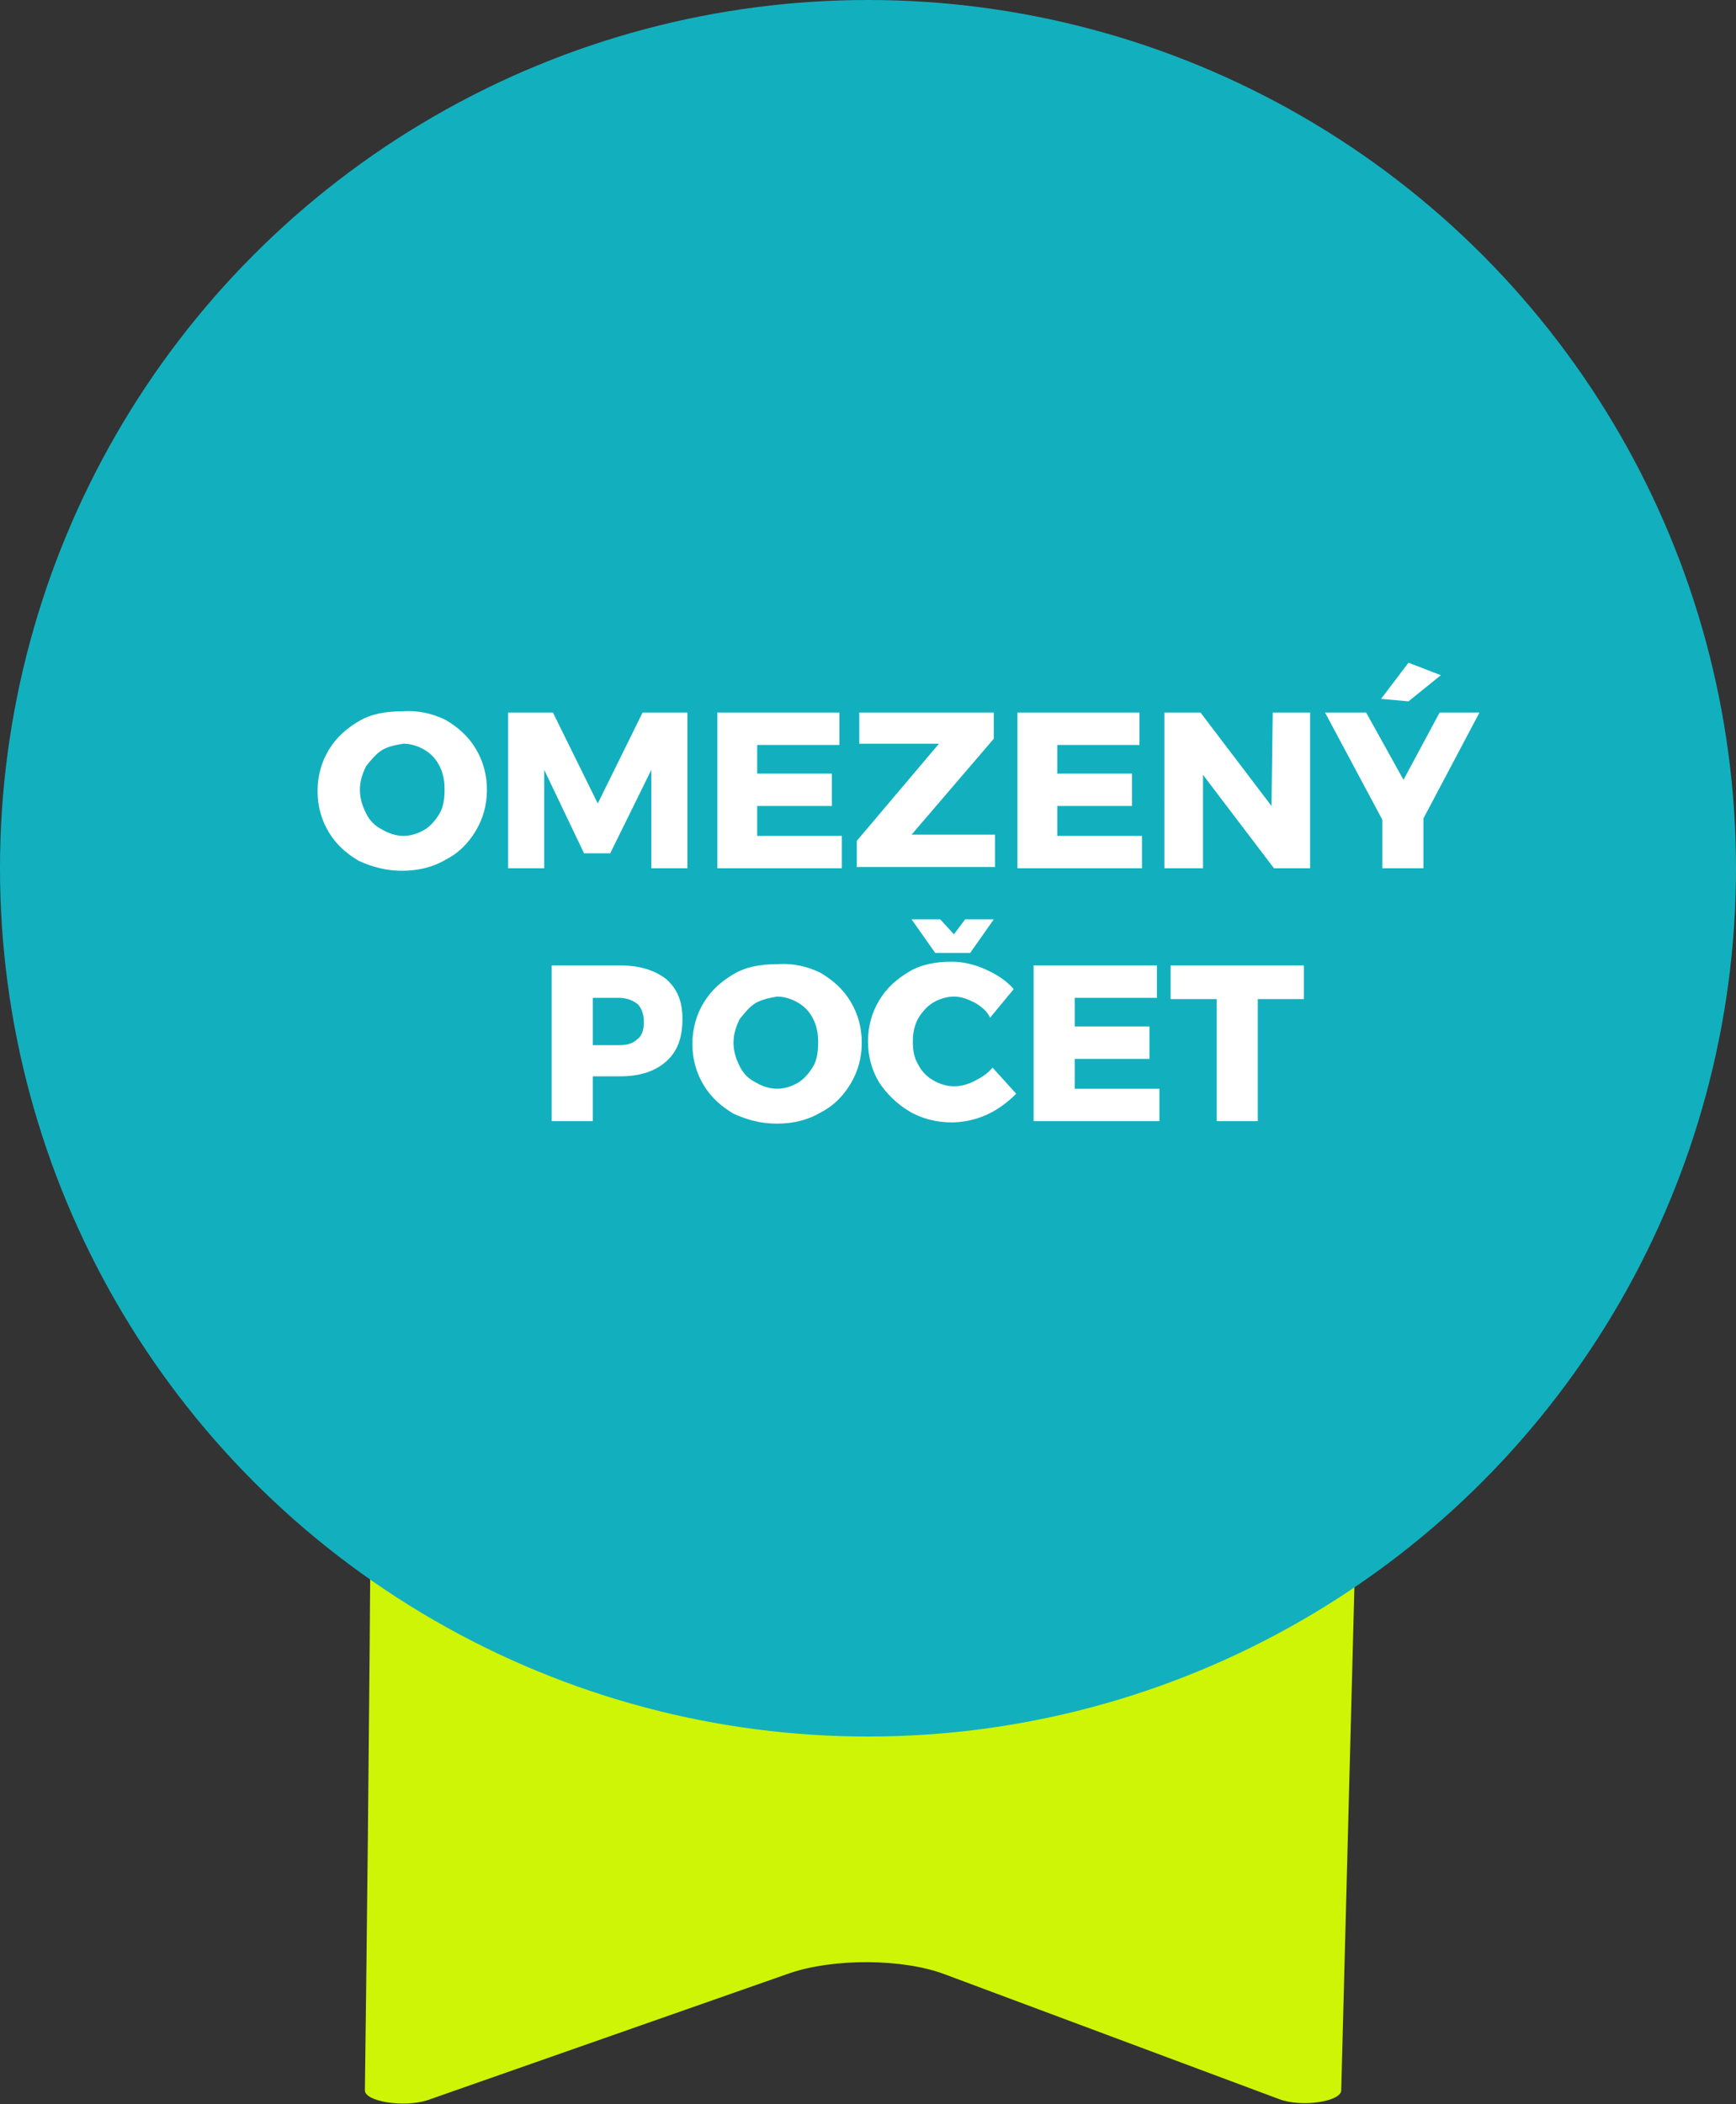
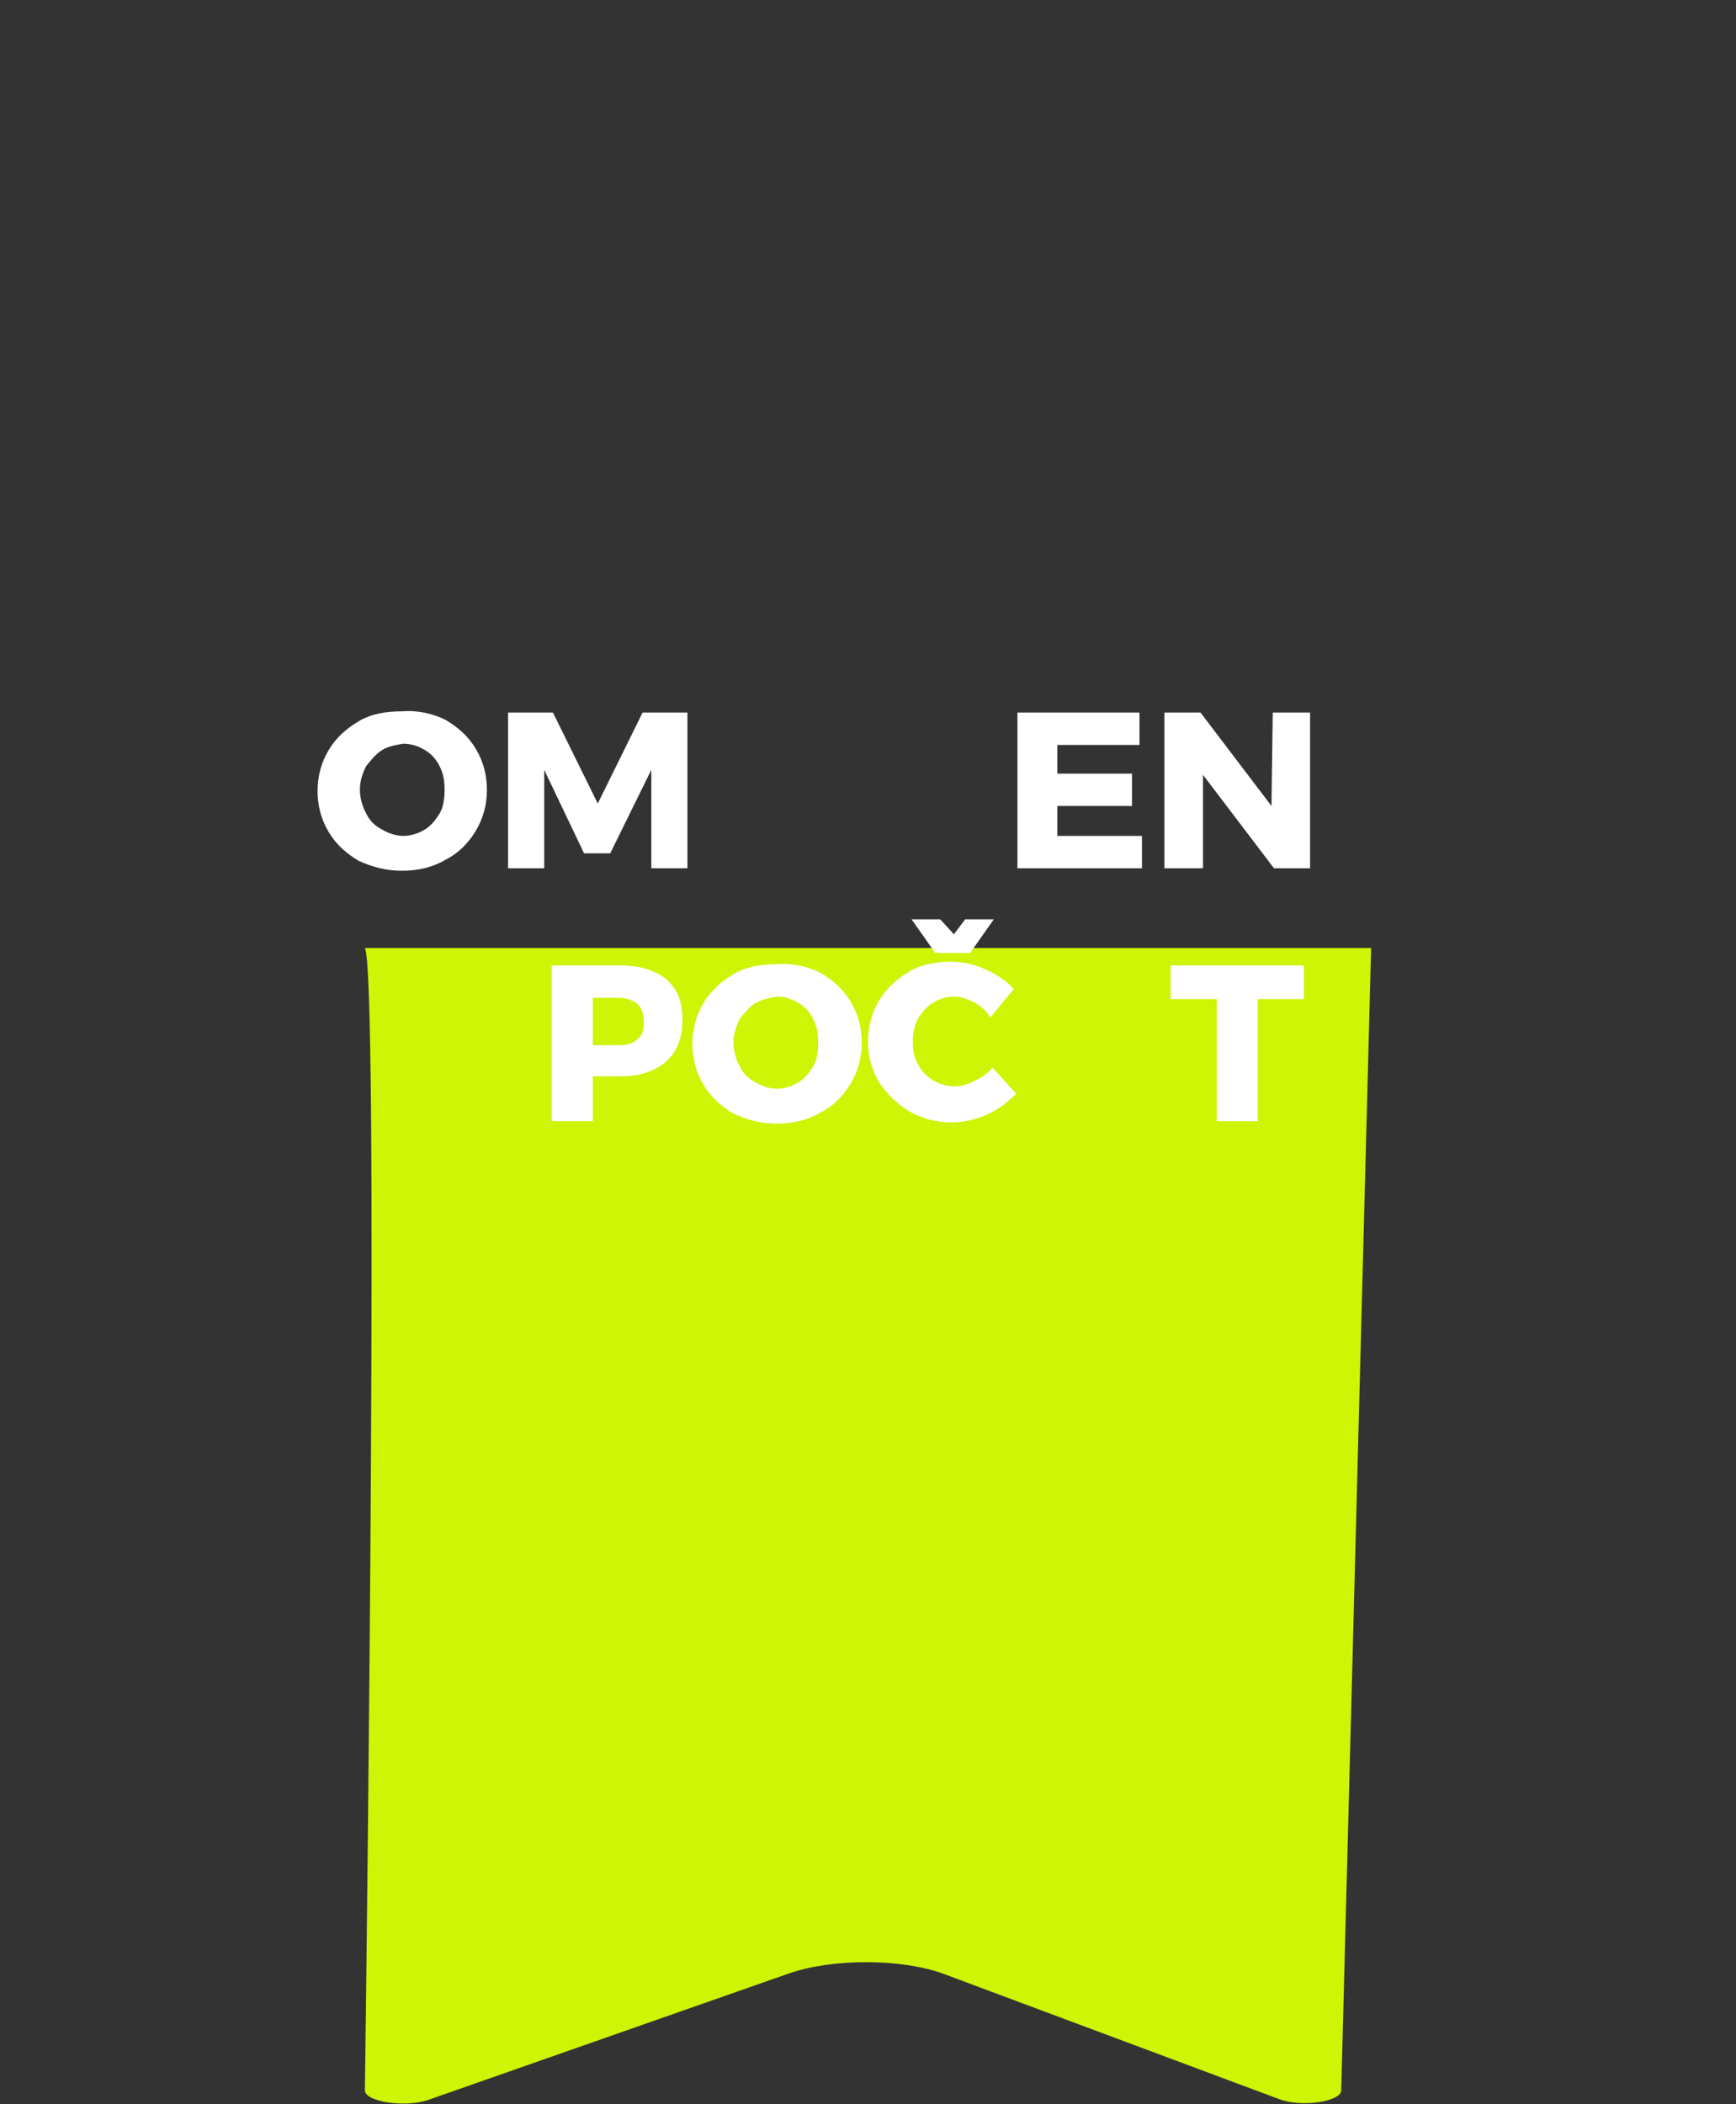
<svg xmlns="http://www.w3.org/2000/svg" version="1.1" id="Layer_2_00000104690149896263087290000001873369047979711407_" x="0px" y="0px" viewBox="0 0 139.4 168.9" style="enable-background:new 0 0 139.4 168.9;" xml:space="preserve">
  <rect x="0" y="0" width="139.4" height="168.9" fill="#333333" stroke="none" />
  <style type="text/css">
	.st0{fill:#CDF505;}
	.st1{fill:#12B0BE;}
	.st2{enable-background:new    ;}
	.st3{fill:#FFFFFF;}
</style>
  <g id="OBJECTS">
    <g>
      <path class="st0" d="M29.3,76.1c1.1,2,0.2,77,0,91.7c0,0.9,3.1,1.4,5,0.8l29.1-10.2c3.5-1.2,9.1-1.2,12.5,0.1l26.8,10    c1.8,0.7,5,0.2,5-0.7l2.4-91.7L29.3,76.1L29.3,76.1z" />
-       <circle class="st1" cx="69.7" cy="69.7" r="69.7" />
    </g>
    <g class="st2">
      <path class="st3" d="M35.8,57.8c1,0.6,1.8,1.3,2.4,2.3c0.6,1,0.9,2.1,0.9,3.3c0,1.2-0.3,2.3-0.9,3.3c-0.6,1-1.4,1.8-2.4,2.3    c-1,0.6-2.2,0.9-3.5,0.9c-1.3,0-2.4-0.3-3.5-0.8c-1-0.6-1.8-1.3-2.4-2.3c-0.6-1-0.9-2.1-0.9-3.3c0-1.2,0.3-2.3,0.9-3.3    c0.6-1,1.4-1.7,2.4-2.3s2.2-0.8,3.5-0.8C33.6,57,34.8,57.3,35.8,57.8z M30.7,60.2c-0.5,0.3-0.9,0.8-1.3,1.3    c-0.3,0.6-0.5,1.2-0.5,1.9c0,0.7,0.2,1.3,0.5,1.9s0.7,1,1.3,1.3c0.5,0.3,1.1,0.5,1.7,0.5c0.6,0,1.2-0.2,1.7-0.5s0.9-0.8,1.2-1.3    s0.4-1.2,0.4-1.9c0-0.7-0.1-1.3-0.4-1.9c-0.3-0.6-0.7-1-1.2-1.3s-1.1-0.5-1.7-0.5C31.8,59.8,31.2,59.9,30.7,60.2z" />
      <path class="st3" d="M40.8,57.2h3.6l3.6,7.3l3.6-7.3h3.6v12.5h-2.9l0-7.9L49,68.5h-2.1l-3.2-6.7v7.9h-2.9V57.2z" />
-       <path class="st3" d="M57.5,57.2h9.9v2.6h-6.6v2.3h6v2.6l-6,0v2.4h6.8v2.6h-10V57.2z" />
-       <path class="st3" d="M69.1,57.2h10.7v2.1l-6.6,7.7h6.7v2.6H68.8v-2.1l6.6-7.8h-6.4V57.2z" />
      <path class="st3" d="M81.6,57.2h9.9v2.6h-6.6v2.3h6v2.6l-6,0v2.4h6.8v2.6h-10V57.2z" />
      <path class="st3" d="M102.2,57.2h3v12.5h-2.9l-5.7-7.5v7.5h-3.1V57.2h2.9l5.7,7.5L102.2,57.2z" />
-       <path class="st3" d="M118.8,57.2l-4.5,8.5v4H111v-3.9l-4.6-8.6h3.3l3,5.4l2.9-5.4H118.8z M113.1,53.2l2.6,1l-2.6,2.1l-2.2-0.2    L113.1,53.2z" />
    </g>
    <g class="st2">
      <path class="st3" d="M53.5,78.6c0.9,0.8,1.3,1.8,1.3,3.2c0,1.5-0.4,2.6-1.3,3.4c-0.9,0.8-2.1,1.2-3.7,1.2h-2.2V90h-3.3V77.5h5.5    C51.4,77.5,52.6,77.9,53.5,78.6z M51.2,83.4c0.4-0.3,0.5-0.8,0.5-1.4c0-0.6-0.2-1.1-0.5-1.4c-0.4-0.3-0.9-0.5-1.5-0.5h-2.1v3.8    h2.1C50.3,83.9,50.8,83.8,51.2,83.4z" />
    </g>
    <g class="st2">
      <path class="st3" d="M65.9,78.1c1,0.6,1.8,1.3,2.4,2.3c0.6,1,0.9,2.1,0.9,3.3c0,1.2-0.3,2.3-0.9,3.3c-0.6,1-1.4,1.8-2.4,2.3    c-1,0.6-2.2,0.9-3.5,0.9c-1.3,0-2.4-0.3-3.5-0.8c-1-0.6-1.8-1.3-2.4-2.3c-0.6-1-0.9-2.1-0.9-3.3c0-1.2,0.3-2.3,0.9-3.3    c0.6-1,1.4-1.7,2.4-2.3s2.2-0.8,3.5-0.8C63.7,77.3,64.9,77.6,65.9,78.1z M60.7,80.5c-0.5,0.3-0.9,0.8-1.3,1.3    c-0.3,0.6-0.5,1.2-0.5,1.9c0,0.7,0.2,1.3,0.5,1.9s0.7,1,1.3,1.3c0.5,0.3,1.1,0.5,1.7,0.5c0.6,0,1.2-0.2,1.7-0.5s0.9-0.8,1.2-1.3    s0.4-1.2,0.4-1.9c0-0.7-0.1-1.3-0.4-1.9c-0.3-0.6-0.7-1-1.2-1.3s-1.1-0.5-1.7-0.5C61.8,80.1,61.3,80.2,60.7,80.5z" />
    </g>
    <g class="st2">
      <path class="st3" d="M78.3,80.5c-0.6-0.3-1.1-0.5-1.7-0.5c-0.6,0-1.2,0.2-1.7,0.5c-0.5,0.3-0.9,0.8-1.2,1.3    c-0.3,0.6-0.4,1.2-0.4,1.8c0,0.7,0.1,1.3,0.4,1.8c0.3,0.6,0.7,1,1.2,1.3s1.1,0.5,1.7,0.5c0.5,0,1-0.1,1.6-0.4s1.1-0.6,1.5-1.1    l1.9,2.1c-0.7,0.7-1.5,1.3-2.4,1.7c-0.9,0.4-1.9,0.6-2.8,0.6c-1.2,0-2.4-0.3-3.4-0.9c-1-0.6-1.8-1.4-2.4-2.3    c-0.6-1-0.9-2.1-0.9-3.3c0-1.2,0.3-2.3,0.9-3.3s1.4-1.7,2.4-2.3s2.2-0.8,3.4-0.8c0.9,0,1.8,0.2,2.7,0.6s1.7,0.9,2.3,1.6l-1.9,2.3    C79.3,81.2,78.8,80.8,78.3,80.5z M77.5,73.8h2.3l-1.9,2.7h-2.8l-1.9-2.7h2.3l1.1,1.2L77.5,73.8z" />
-       <path class="st3" d="M83,77.5h9.9v2.6h-6.6v2.3h6V85l-6,0v2.4h6.8V90H83V77.5z" />
      <path class="st3" d="M94,77.5h10.7v2.7H101V90h-3.3v-9.8H94V77.5z" />
    </g>
  </g>
</svg>